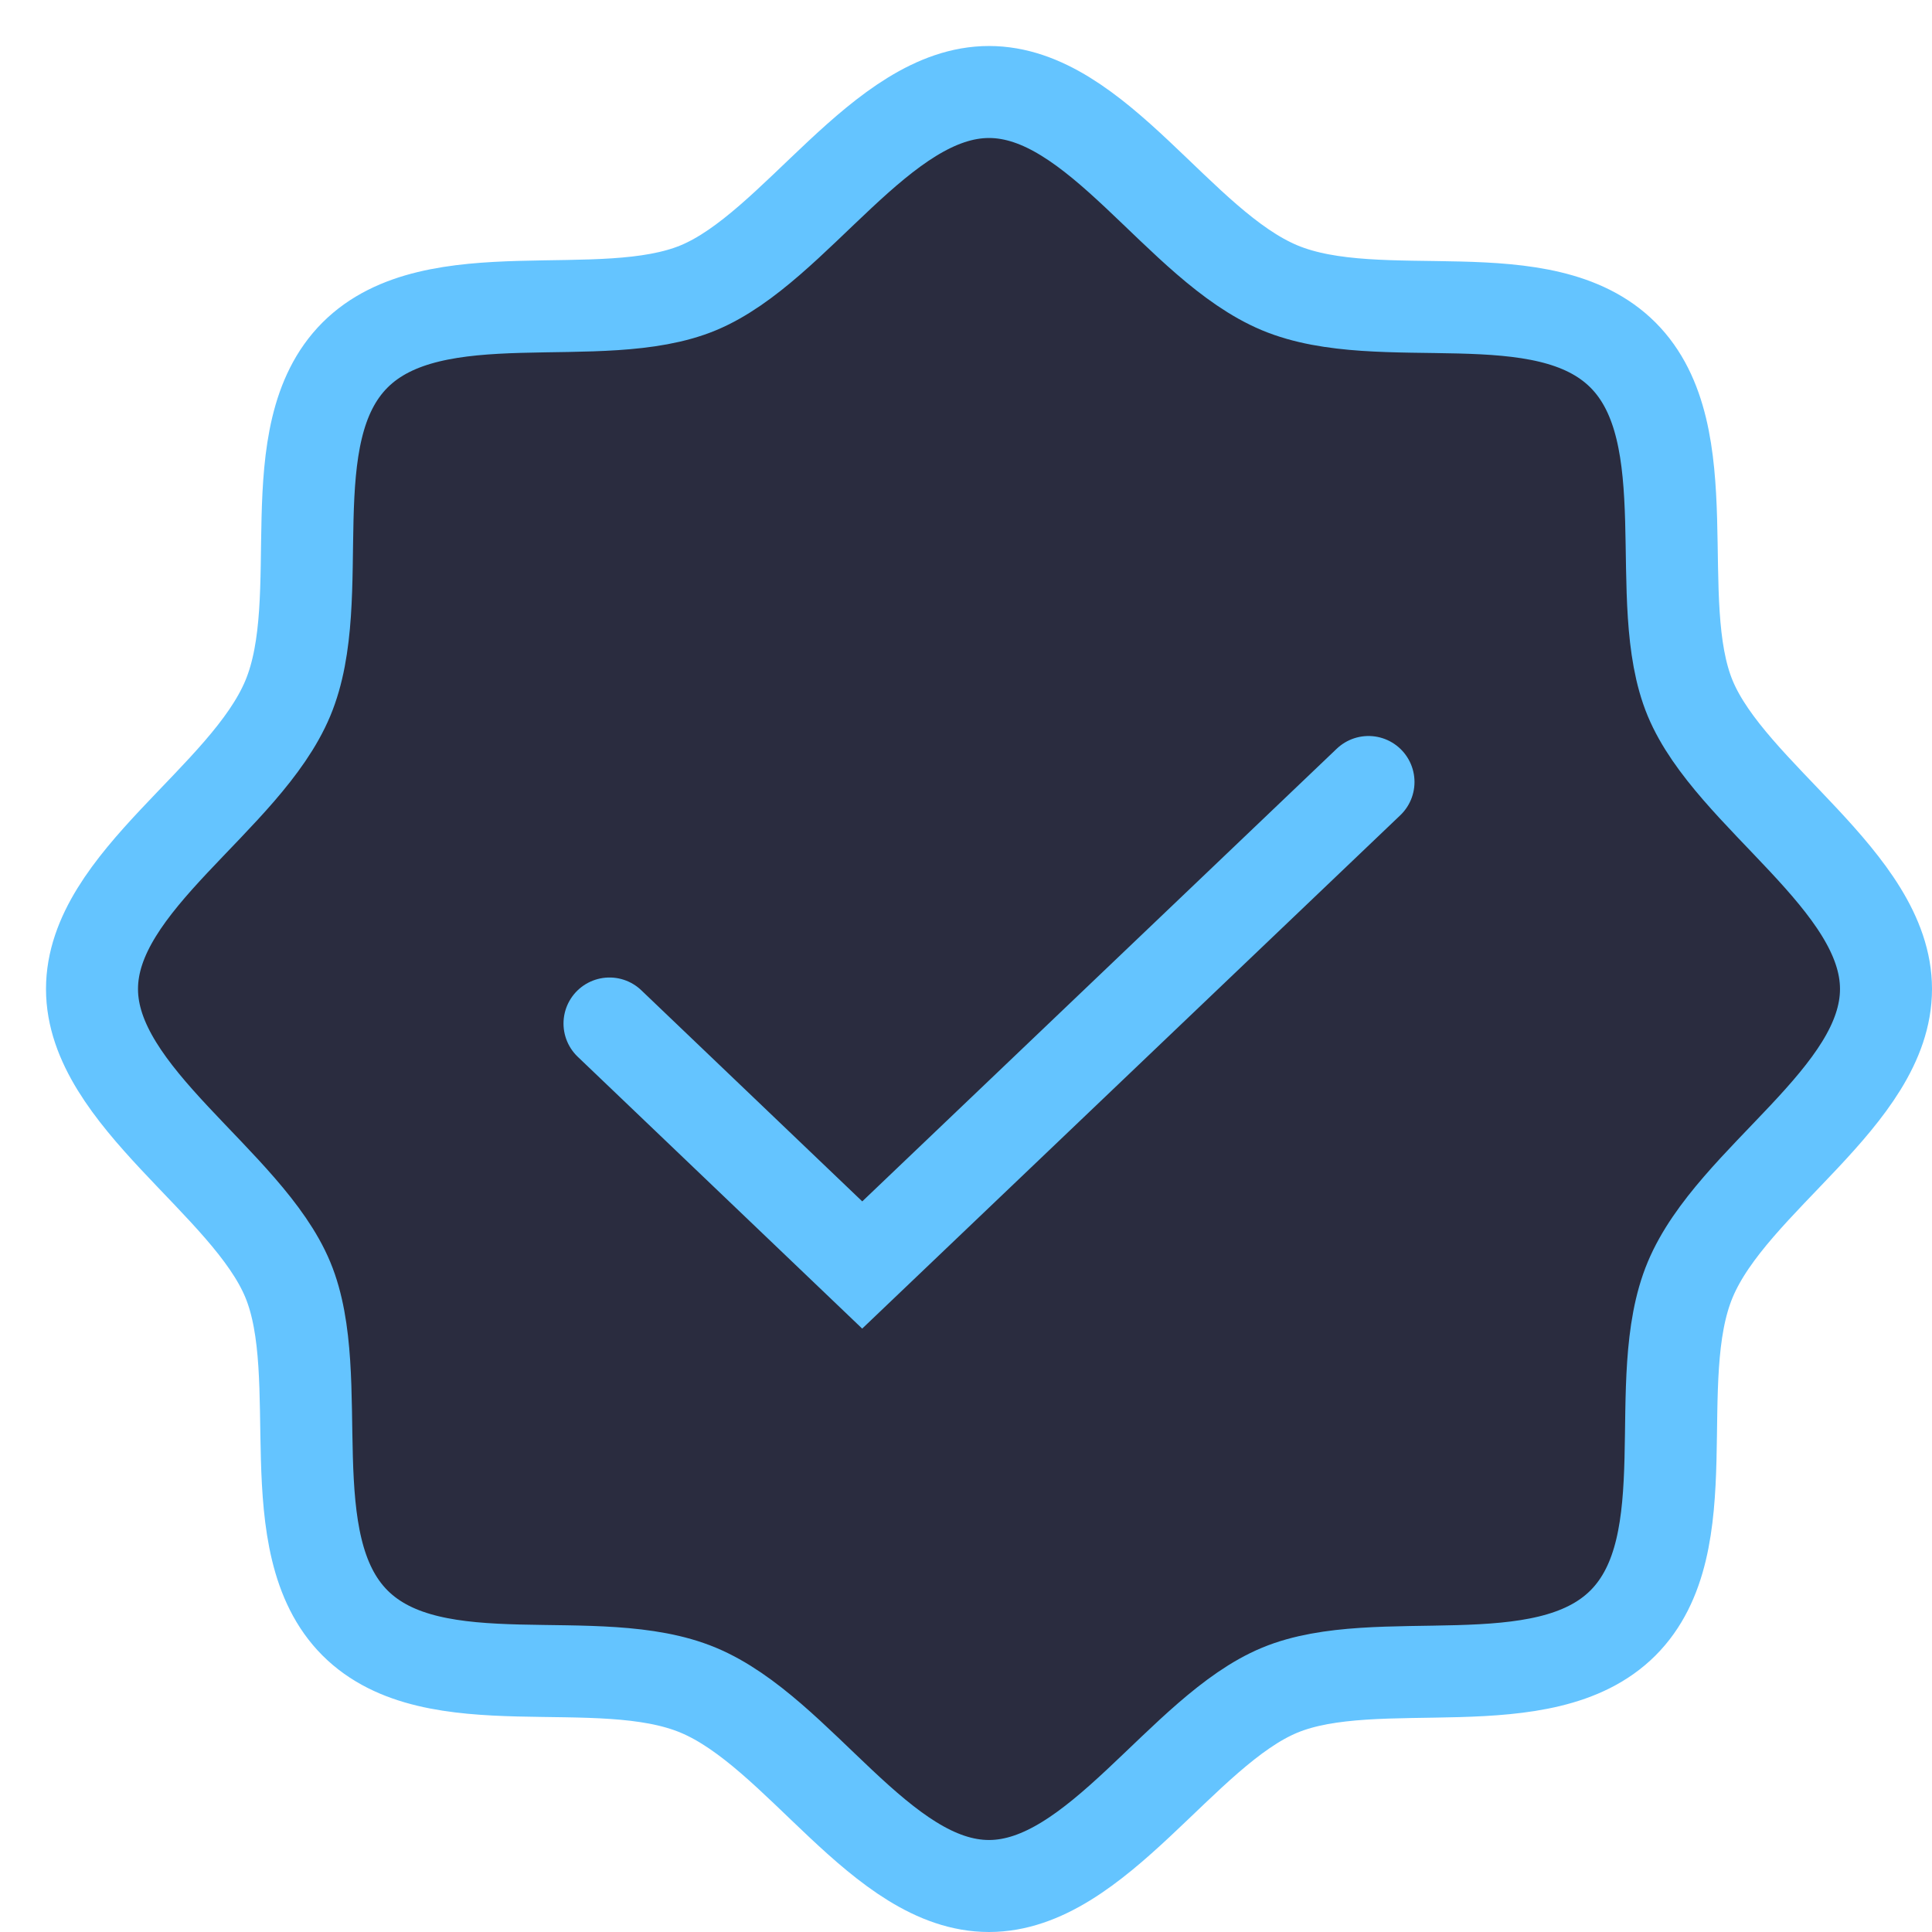
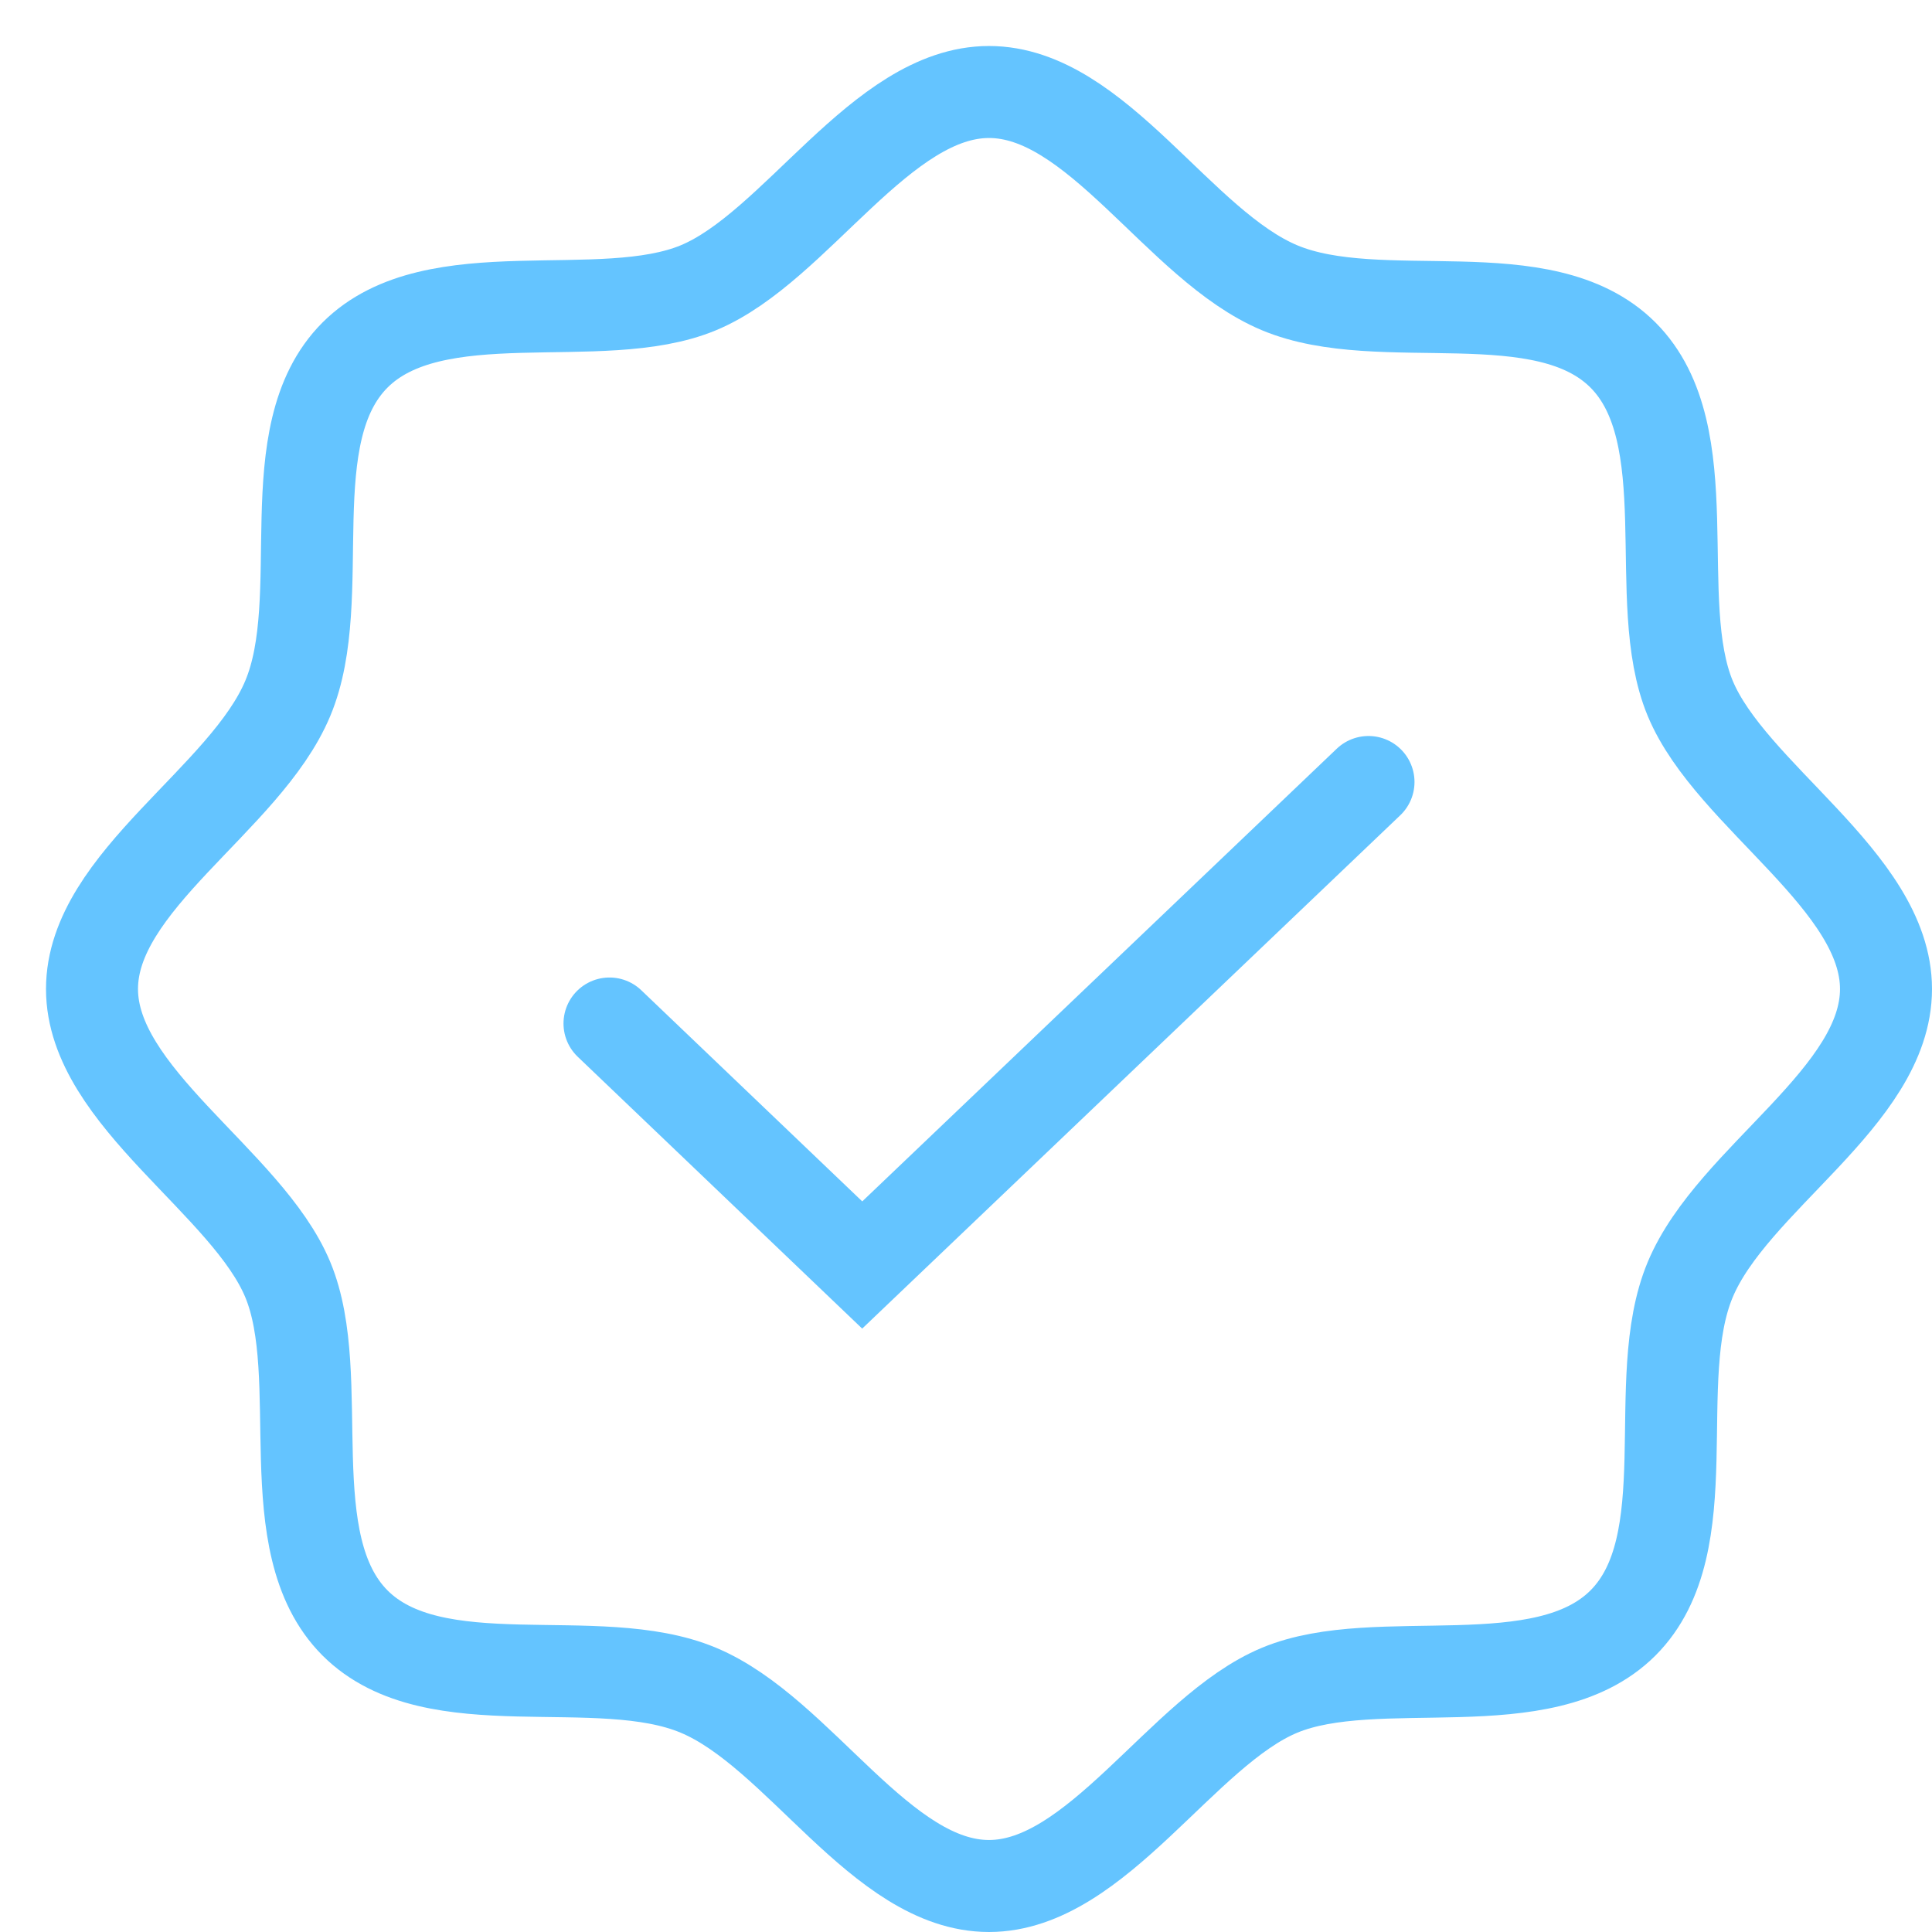
<svg xmlns="http://www.w3.org/2000/svg" fill="none" height="100%" overflow="visible" preserveAspectRatio="none" style="display: block;" viewBox="0 0 21 21" width="100%">
  <g id="Vector">
-     <path d="M14.875 8.5L9.372 13.75L6.625 11.125M3.859 17.641C2.997 16.778 3.569 14.969 3.128 13.909C2.688 12.85 1 11.922 1 10.75C1 9.578 2.669 8.688 3.128 7.591C3.588 6.494 2.997 4.722 3.859 3.859C4.722 2.997 6.531 3.569 7.591 3.128C8.65 2.688 9.578 1 10.75 1C11.922 1 12.812 2.669 13.909 3.128C15.006 3.587 16.778 2.997 17.641 3.859C18.503 4.722 17.931 6.531 18.372 7.591C18.813 8.65 20.5 9.578 20.5 10.75C20.5 11.922 18.831 12.812 18.372 13.909C17.913 15.006 18.503 16.778 17.641 17.641C16.778 18.503 14.969 17.931 13.909 18.372C12.85 18.812 11.922 20.5 10.75 20.5C9.578 20.5 8.688 18.831 7.591 18.372C6.494 17.913 4.722 18.503 3.859 17.641Z" fill="#2A2C3F" />
    <path d="M14.875 8.5L9.372 13.75L6.625 11.125M3.859 17.641C2.997 16.778 3.569 14.969 3.128 13.909C2.688 12.85 1 11.922 1 10.75C1 9.578 2.669 8.688 3.128 7.591C3.588 6.494 2.997 4.722 3.859 3.859C4.722 2.997 6.531 3.569 7.591 3.128C8.65 2.688 9.578 1 10.75 1C11.922 1 12.812 2.669 13.909 3.128C15.006 3.587 16.778 2.997 17.641 3.859C18.503 4.722 17.931 6.531 18.372 7.591C18.813 8.65 20.5 9.578 20.5 10.75C20.5 11.922 18.831 12.812 18.372 13.909C17.913 15.006 18.503 16.778 17.641 17.641C16.778 18.503 14.969 17.931 13.909 18.372C12.85 18.812 11.922 20.5 10.75 20.5C9.578 20.5 8.688 18.831 7.591 18.372C6.494 17.913 4.722 18.503 3.859 17.641Z" stroke="#64C4FF" stroke-linecap="round" />
  </g>
</svg>